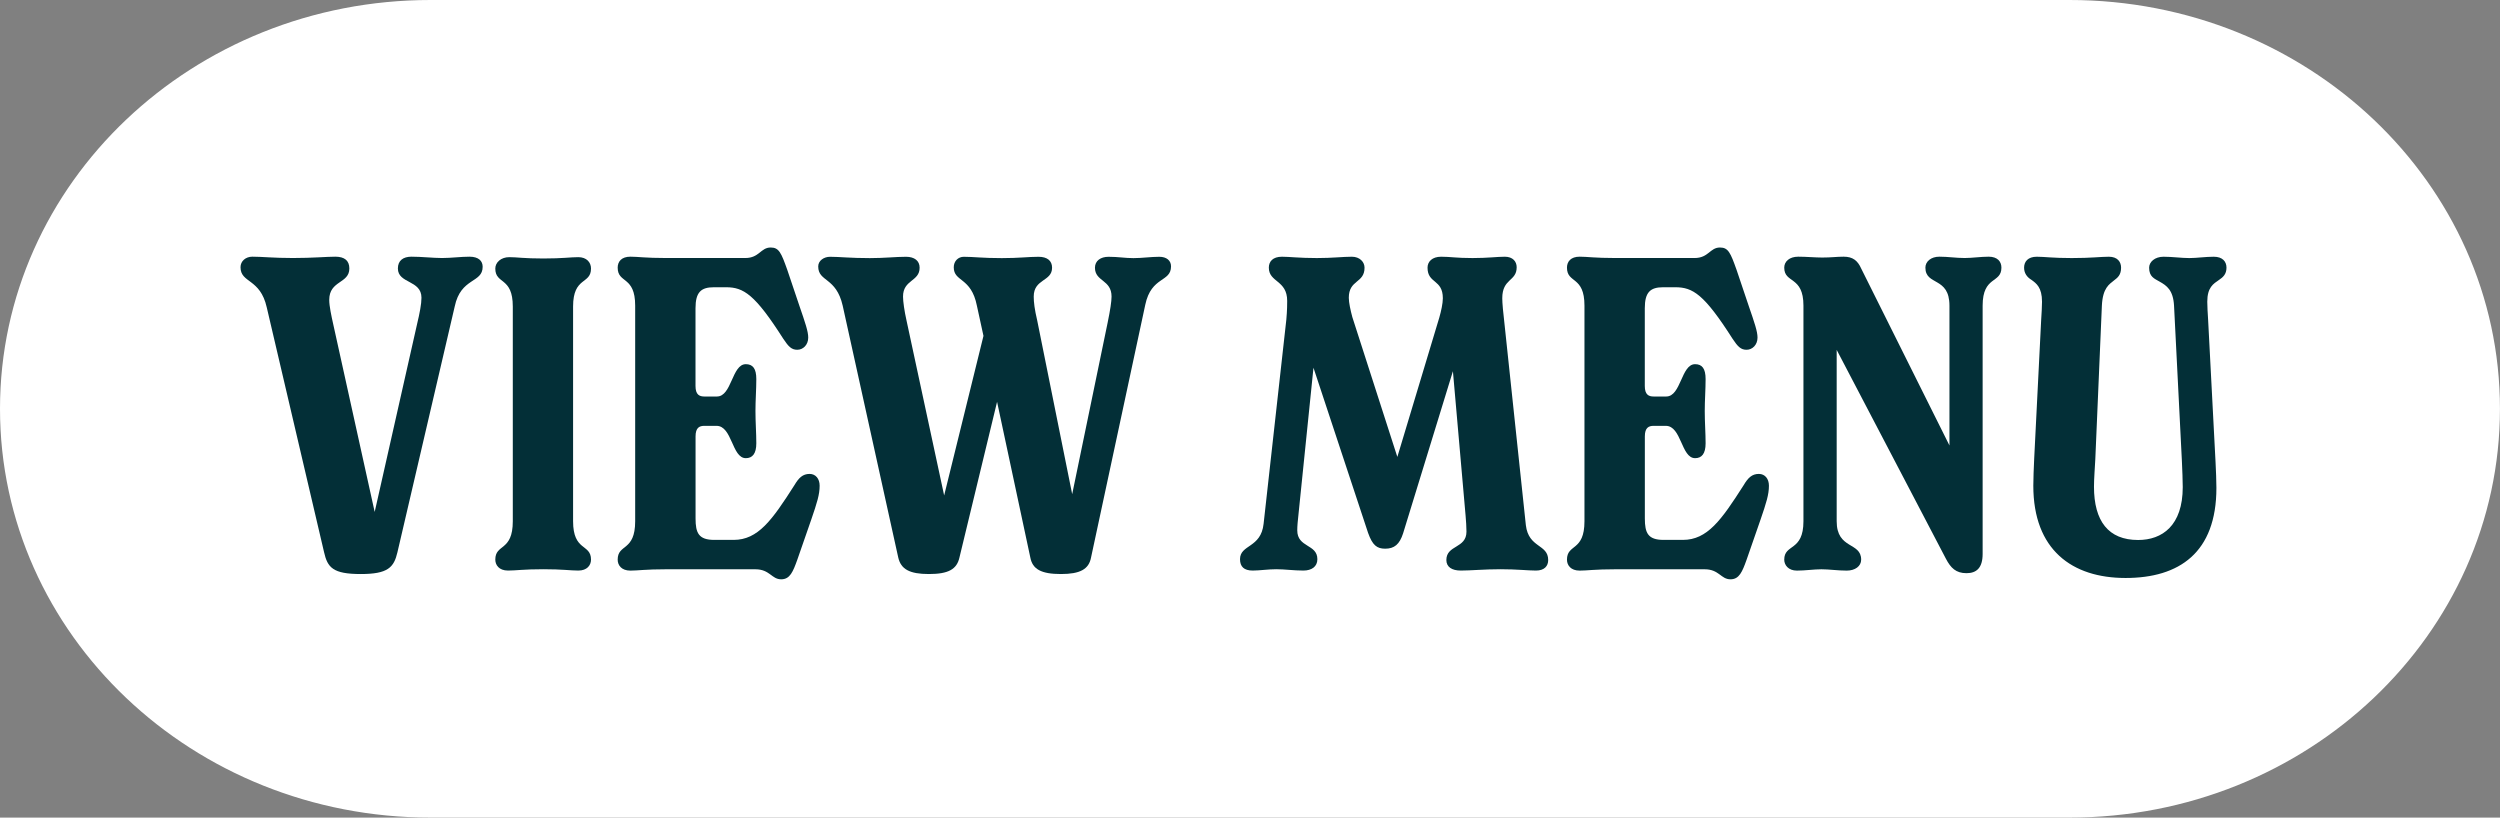
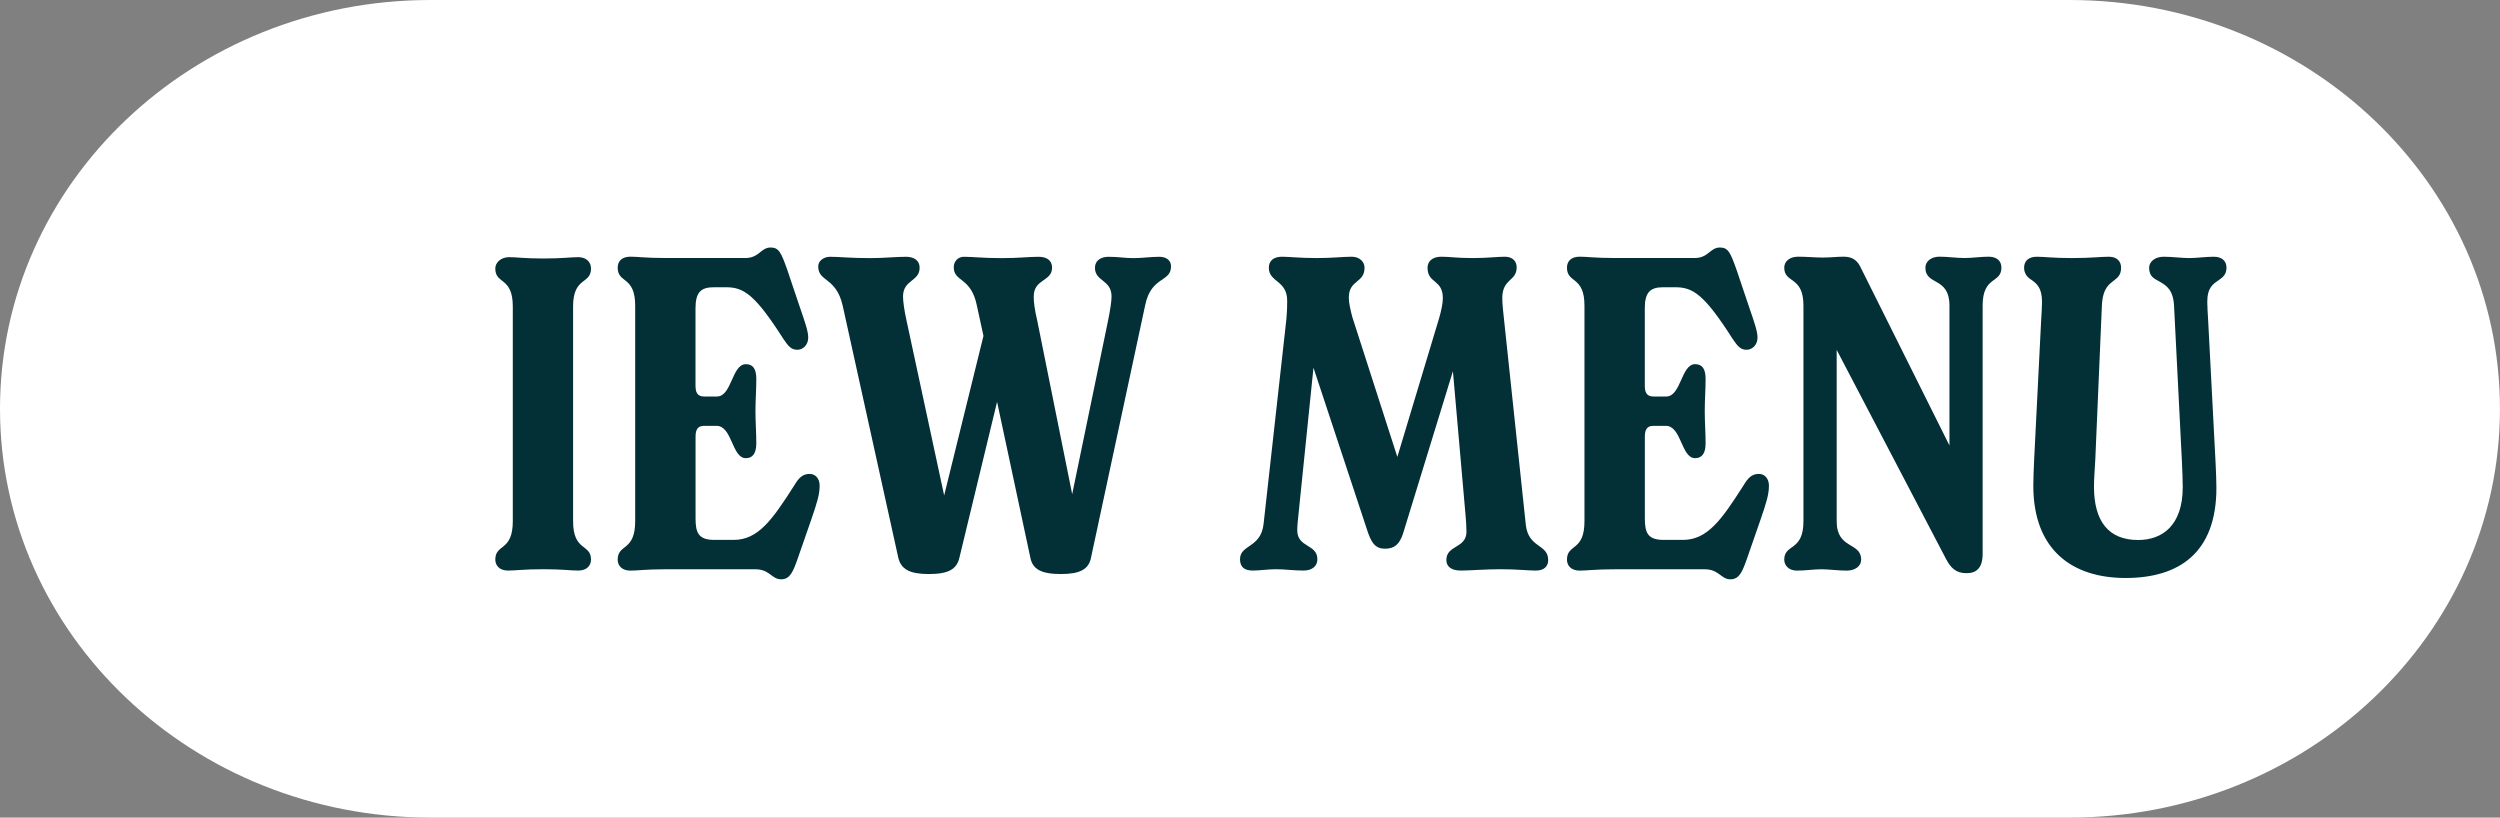
<svg xmlns="http://www.w3.org/2000/svg" version="1.1" id="Layer_1" x="0px" y="0px" viewBox="0 0 525.84 171.97" style="enable-background:new 0 0 525.84 171.97;" xml:space="preserve">
  <rect x="0" y="0" width="525.84" height="171.97" fill="#808080" stroke="none" />
  <style type="text/css">
	.st0{fill:#FFFFFF;}
	.st1{fill:#032F37;}
</style>
  <g>
    <g>
      <path class="st0" d="M435.27,171.97H90.56C40.55,171.97,0,133.47,0,85.98S40.55,0,90.56,0h344.71c50.02,0,90.56,38.5,90.56,85.98    S485.29,171.97,435.27,171.97z" />
    </g>
    <g>
-       <path class="st1" d="M101.52,56.11c0,3.49-4.6,2.21-5.88,8.37L83.6,116.14c-0.74,3.22-2.02,4.6-7.72,4.6    c-5.88,0-6.99-1.38-7.72-4.6L56.11,64.66c-1.38-6.16-5.52-5.06-5.52-8.46c0-1.29,1.1-2.21,2.48-2.21c2.11,0,4.41,0.28,8.55,0.28    c4.14,0,7.08-0.28,8.92-0.28c1.93,0,2.94,0.83,2.94,2.48c0,3.22-4.23,2.48-4.23,6.62c0,1.29,0.46,3.4,0.83,5.06l8.73,39.53    l8.92-39.53c0.55-2.3,0.92-4.23,0.92-5.52c0-3.77-4.96-2.94-4.96-6.16c0-1.66,1.1-2.48,2.85-2.48c2.11,0,4.6,0.28,6.44,0.28    c1.93,0,3.95-0.28,5.79-0.28C100.7,54,101.52,54.92,101.52,56.11z" />
      <path class="st1" d="M104.18,117.71c0-3.4,3.68-1.65,3.68-8.09V64.48c0-6.34-3.68-4.6-3.68-8c0-1.29,1.2-2.39,2.94-2.39    c1.66,0,3.03,0.28,7.17,0.28c4.05,0,5.7-0.28,7.35-0.28c1.75,0,2.67,1.1,2.67,2.39c0,3.4-3.77,1.65-3.77,8v45.14    c0,6.44,3.77,4.69,3.77,8.09c0,1.19-0.83,2.3-2.67,2.3c-1.65,0-3.31-0.28-7.35-0.28c-4.14,0-5.79,0.28-7.45,0.28    C104.92,120,104.18,118.81,104.18,117.71z" />
      <path class="st1" d="M172.4,102.17c0,1.84-0.55,3.59-1.75,7.08l-2.94,8.46c-0.92,2.57-1.56,4.14-3.4,4.14    c-2.02,0-2.39-2.11-5.42-2.11h-18.85c-4.23,0-5.88,0.28-7.45,0.28c-1.84,0-2.67-1.1-2.67-2.3c0-3.4,3.68-1.65,3.68-8.09V64.29    c0-6.34-3.68-4.6-3.68-8c0-1.29,0.83-2.3,2.67-2.3c1.56,0,3.22,0.28,7.45,0.28h16.73c2.94,0,3.22-2.21,5.33-2.21    c1.75,0,2.21,1.1,3.49,4.69l2.57,7.63c1.2,3.49,1.84,5.33,1.84,6.62c0,1.56-1.1,2.57-2.3,2.57c-1.2,0-1.84-0.64-2.94-2.3    c-5.98-9.38-8.37-10.85-12.04-10.85h-2.57c-2.67,0-3.86,1.01-3.86,4.41v16.36c0,1.84,0.83,2.21,1.84,2.21h2.67    c3.13,0,3.13-6.8,6.07-6.8c1.47,0,2.21,0.92,2.21,3.13c0,2.11-0.18,4.5-0.18,6.71c0,2.39,0.18,4.69,0.18,6.8    c0,2.21-0.83,3.13-2.21,3.13c-2.94,0-2.85-6.8-6.16-6.8h-2.57c-1.01,0-1.84,0.37-1.84,2.21v17.28c0,3.03,0.64,4.5,3.95,4.5h4.05    c5.15,0,8.09-4.14,12.78-11.49c0.92-1.56,1.75-2.39,3.22-2.39C171.57,99.69,172.4,100.7,172.4,102.17z" />
      <path class="st1" d="M246.31,56.02c0,3.4-4.14,2.02-5.42,8.09l-11.4,53.14c-0.46,2.48-2.3,3.49-6.34,3.49    c-4.14,0-5.98-1.01-6.44-3.49l-6.99-32.73l-7.91,32.73c-0.55,2.48-2.3,3.49-6.44,3.49c-4.05,0-5.88-1.01-6.44-3.49l-11.68-52.95    c-1.38-6.07-5.15-4.96-5.15-8.27c0-1.2,1.2-2.02,2.48-2.02c2.02,0,4.23,0.28,8.37,0.28c3.13,0,5.42-0.28,7.63-0.28    c1.75,0,2.85,0.83,2.85,2.3c0,2.94-3.49,2.48-3.49,6.07c0,1.01,0.28,3.03,0.74,5.06l7.91,36.77l8.27-33.56l-1.38-6.34    c-1.2-6.07-4.87-4.96-4.87-8.09c0-1.29,0.92-2.21,2.11-2.21c2.11,0,3.86,0.28,8,0.28c3.68,0,5.61-0.28,7.72-0.28    c1.84,0,2.85,0.83,2.85,2.3c0,2.94-3.86,2.3-3.86,6.07c0,1.19,0.18,2.67,0.74,5.06l7.35,36.5l7.45-36.04    c0.55-2.67,0.83-4.5,0.83-5.52c0-3.59-3.49-3.13-3.49-6.07c0-1.47,1.2-2.3,2.85-2.3c2.11,0,3.4,0.28,5.24,0.28    c1.84,0,3.68-0.28,5.42-0.28C245.39,54,246.31,54.82,246.31,56.02z" />
      <path class="st1" d="M325.64,117.8c0,1.29-0.83,2.21-2.57,2.21c-1.65,0-4.04-0.28-7.45-0.28s-6.25,0.28-8.37,0.28    c-1.84,0-3.03-0.74-3.03-2.21c0-3.22,4.23-2.39,4.23-5.98c0-1.01-0.09-2.21-0.18-3.31l-2.67-30.43l-10.48,34.11    c-0.74,2.3-1.84,3.22-3.77,3.22c-1.75,0-2.67-0.74-3.59-3.31l-11.49-34.75l-3.13,30.61c-0.18,1.65-0.28,2.67-0.28,3.59    c0,3.68,4.23,2.85,4.23,6.07c0,1.56-1.2,2.39-2.94,2.39c-2.02,0-3.95-0.28-5.7-0.28s-3.49,0.28-4.96,0.28    c-1.84,0-2.67-0.83-2.67-2.39c0-3.13,4.41-2.3,4.96-7.45l4.78-42.93c0.18-1.93,0.18-3.4,0.18-3.95c0-4.41-3.86-3.86-3.86-6.99    c0-1.29,0.83-2.3,2.76-2.3c1.56,0,3.68,0.28,7.35,0.28c3.31,0,5.42-0.28,7.35-0.28c1.66,0,2.67,1.1,2.67,2.3    c0,3.31-3.31,2.48-3.31,6.34c0,1.01,0.37,2.67,0.74,4.05l9.47,29.42l8.83-29.33c0.37-1.29,0.74-2.94,0.74-4.04    c0-4.05-3.22-3.03-3.22-6.44c0-1.29,1.01-2.3,2.85-2.3c2.02,0,3.13,0.28,6.62,0.28c3.22,0,5.15-0.28,6.8-0.28    c1.66,0,2.48,1.01,2.48,2.21c0,3.03-3.03,2.3-3.03,6.53c0,1.01,0.18,2.94,0.55,6.16l4.41,41.55    C321.51,115.32,325.64,114.4,325.64,117.8z" />
      <path class="st1" d="M372.07,102.17c0,1.84-0.55,3.59-1.75,7.08l-2.94,8.46c-0.92,2.57-1.56,4.14-3.4,4.14    c-2.02,0-2.39-2.11-5.42-2.11h-18.85c-4.23,0-5.88,0.28-7.45,0.28c-1.84,0-2.67-1.1-2.67-2.3c0-3.4,3.68-1.65,3.68-8.09V64.29    c0-6.34-3.68-4.6-3.68-8c0-1.29,0.83-2.3,2.67-2.3c1.56,0,3.22,0.28,7.45,0.28h16.73c2.94,0,3.22-2.21,5.33-2.21    c1.75,0,2.21,1.1,3.49,4.69l2.57,7.63c1.2,3.49,1.84,5.33,1.84,6.62c0,1.56-1.1,2.57-2.3,2.57c-1.2,0-1.84-0.64-2.94-2.3    c-5.98-9.38-8.37-10.85-12.04-10.85h-2.57c-2.67,0-3.86,1.01-3.86,4.41v16.36c0,1.84,0.83,2.21,1.84,2.21h2.67    c3.13,0,3.13-6.8,6.07-6.8c1.47,0,2.21,0.92,2.21,3.13c0,2.11-0.18,4.5-0.18,6.71c0,2.39,0.18,4.69,0.18,6.8    c0,2.21-0.83,3.13-2.21,3.13c-2.94,0-2.85-6.8-6.16-6.8h-2.57c-1.01,0-1.84,0.37-1.84,2.21v17.28c0,3.03,0.64,4.5,3.95,4.5h4.04    c5.15,0,8.09-4.14,12.78-11.49c0.92-1.56,1.75-2.39,3.22-2.39C371.24,99.69,372.07,100.7,372.07,102.17z" />
      <path class="st1" d="M420.97,56.29c0,3.4-3.95,1.65-3.95,8v52.22c0,2.94-1.29,4.05-3.4,4.05c-2.21,0-3.31-1.1-4.32-3.03    l-22.98-43.94v36.04c0,5.98,5.15,4.32,5.15,8.09c0,1.38-1.29,2.3-3.03,2.3c-1.93,0-3.68-0.28-5.33-0.28    c-1.56,0-3.4,0.28-5.15,0.28c-1.84,0-2.67-1.2-2.67-2.3c0-3.4,4.04-1.65,4.04-8.09V64.29c0-6.34-4.04-4.6-4.04-8    c0-1.29,1.1-2.3,2.94-2.3c1.65,0,3.59,0.18,5.06,0.18c1.93,0,3.03-0.18,4.5-0.18c1.93,0,2.94,0.83,3.68,2.48l18.57,37.23V64.29    c0-6.16-5.06-4.14-5.06-8c0-1.29,1.19-2.3,2.94-2.3c1.84,0,3.49,0.28,5.33,0.28c1.56,0,3.4-0.28,5.06-0.28    C420.14,54,420.97,55.01,420.97,56.29z" />
      <path class="st1" d="M427.68,102.17c0-1.29,0.09-3.86,0.18-5.61l1.47-29.23c0.09-1.47,0.18-2.85,0.18-3.86    c0-3.03-1.2-3.86-2.21-4.6c-0.92-0.55-1.56-1.38-1.56-2.57c0-1.29,0.83-2.3,2.67-2.3c1.65,0,3.31,0.28,7.35,0.28    c4.14,0,6.07-0.28,7.81-0.28c1.84,0,2.57,1.1,2.57,2.3c0,1.56-0.74,2.11-1.47,2.67c-1.01,0.83-2.39,1.56-2.57,5.33l-1.38,32.27    c-0.09,1.84-0.28,4.14-0.28,5.79c0,7.26,3.03,11.22,9.29,11.22c5.06,0,9.38-3.03,9.38-11.12c0-1.29-0.09-3.59-0.18-5.52    l-1.65-32.64c-0.18-3.31-1.56-4.23-3.03-5.06c-1.1-0.64-2.21-1.01-2.21-2.94c0-1.2,1.19-2.3,3.03-2.3s3.77,0.28,5.42,0.28    c1.56,0,3.4-0.28,5.15-0.28c1.84,0,2.67,1.01,2.67,2.3c0,1.38-0.74,2.02-1.56,2.57c-1.2,0.83-2.48,1.56-2.48,4.6    c0,1.01,0.09,2.39,0.18,3.86l1.56,29.88c0.09,1.47,0.18,4.32,0.18,5.42c0,13.61-7.81,18.94-19.12,18.94    C435.86,121.57,427.68,115.68,427.68,102.17z" />
    </g>
  </g>
</svg>